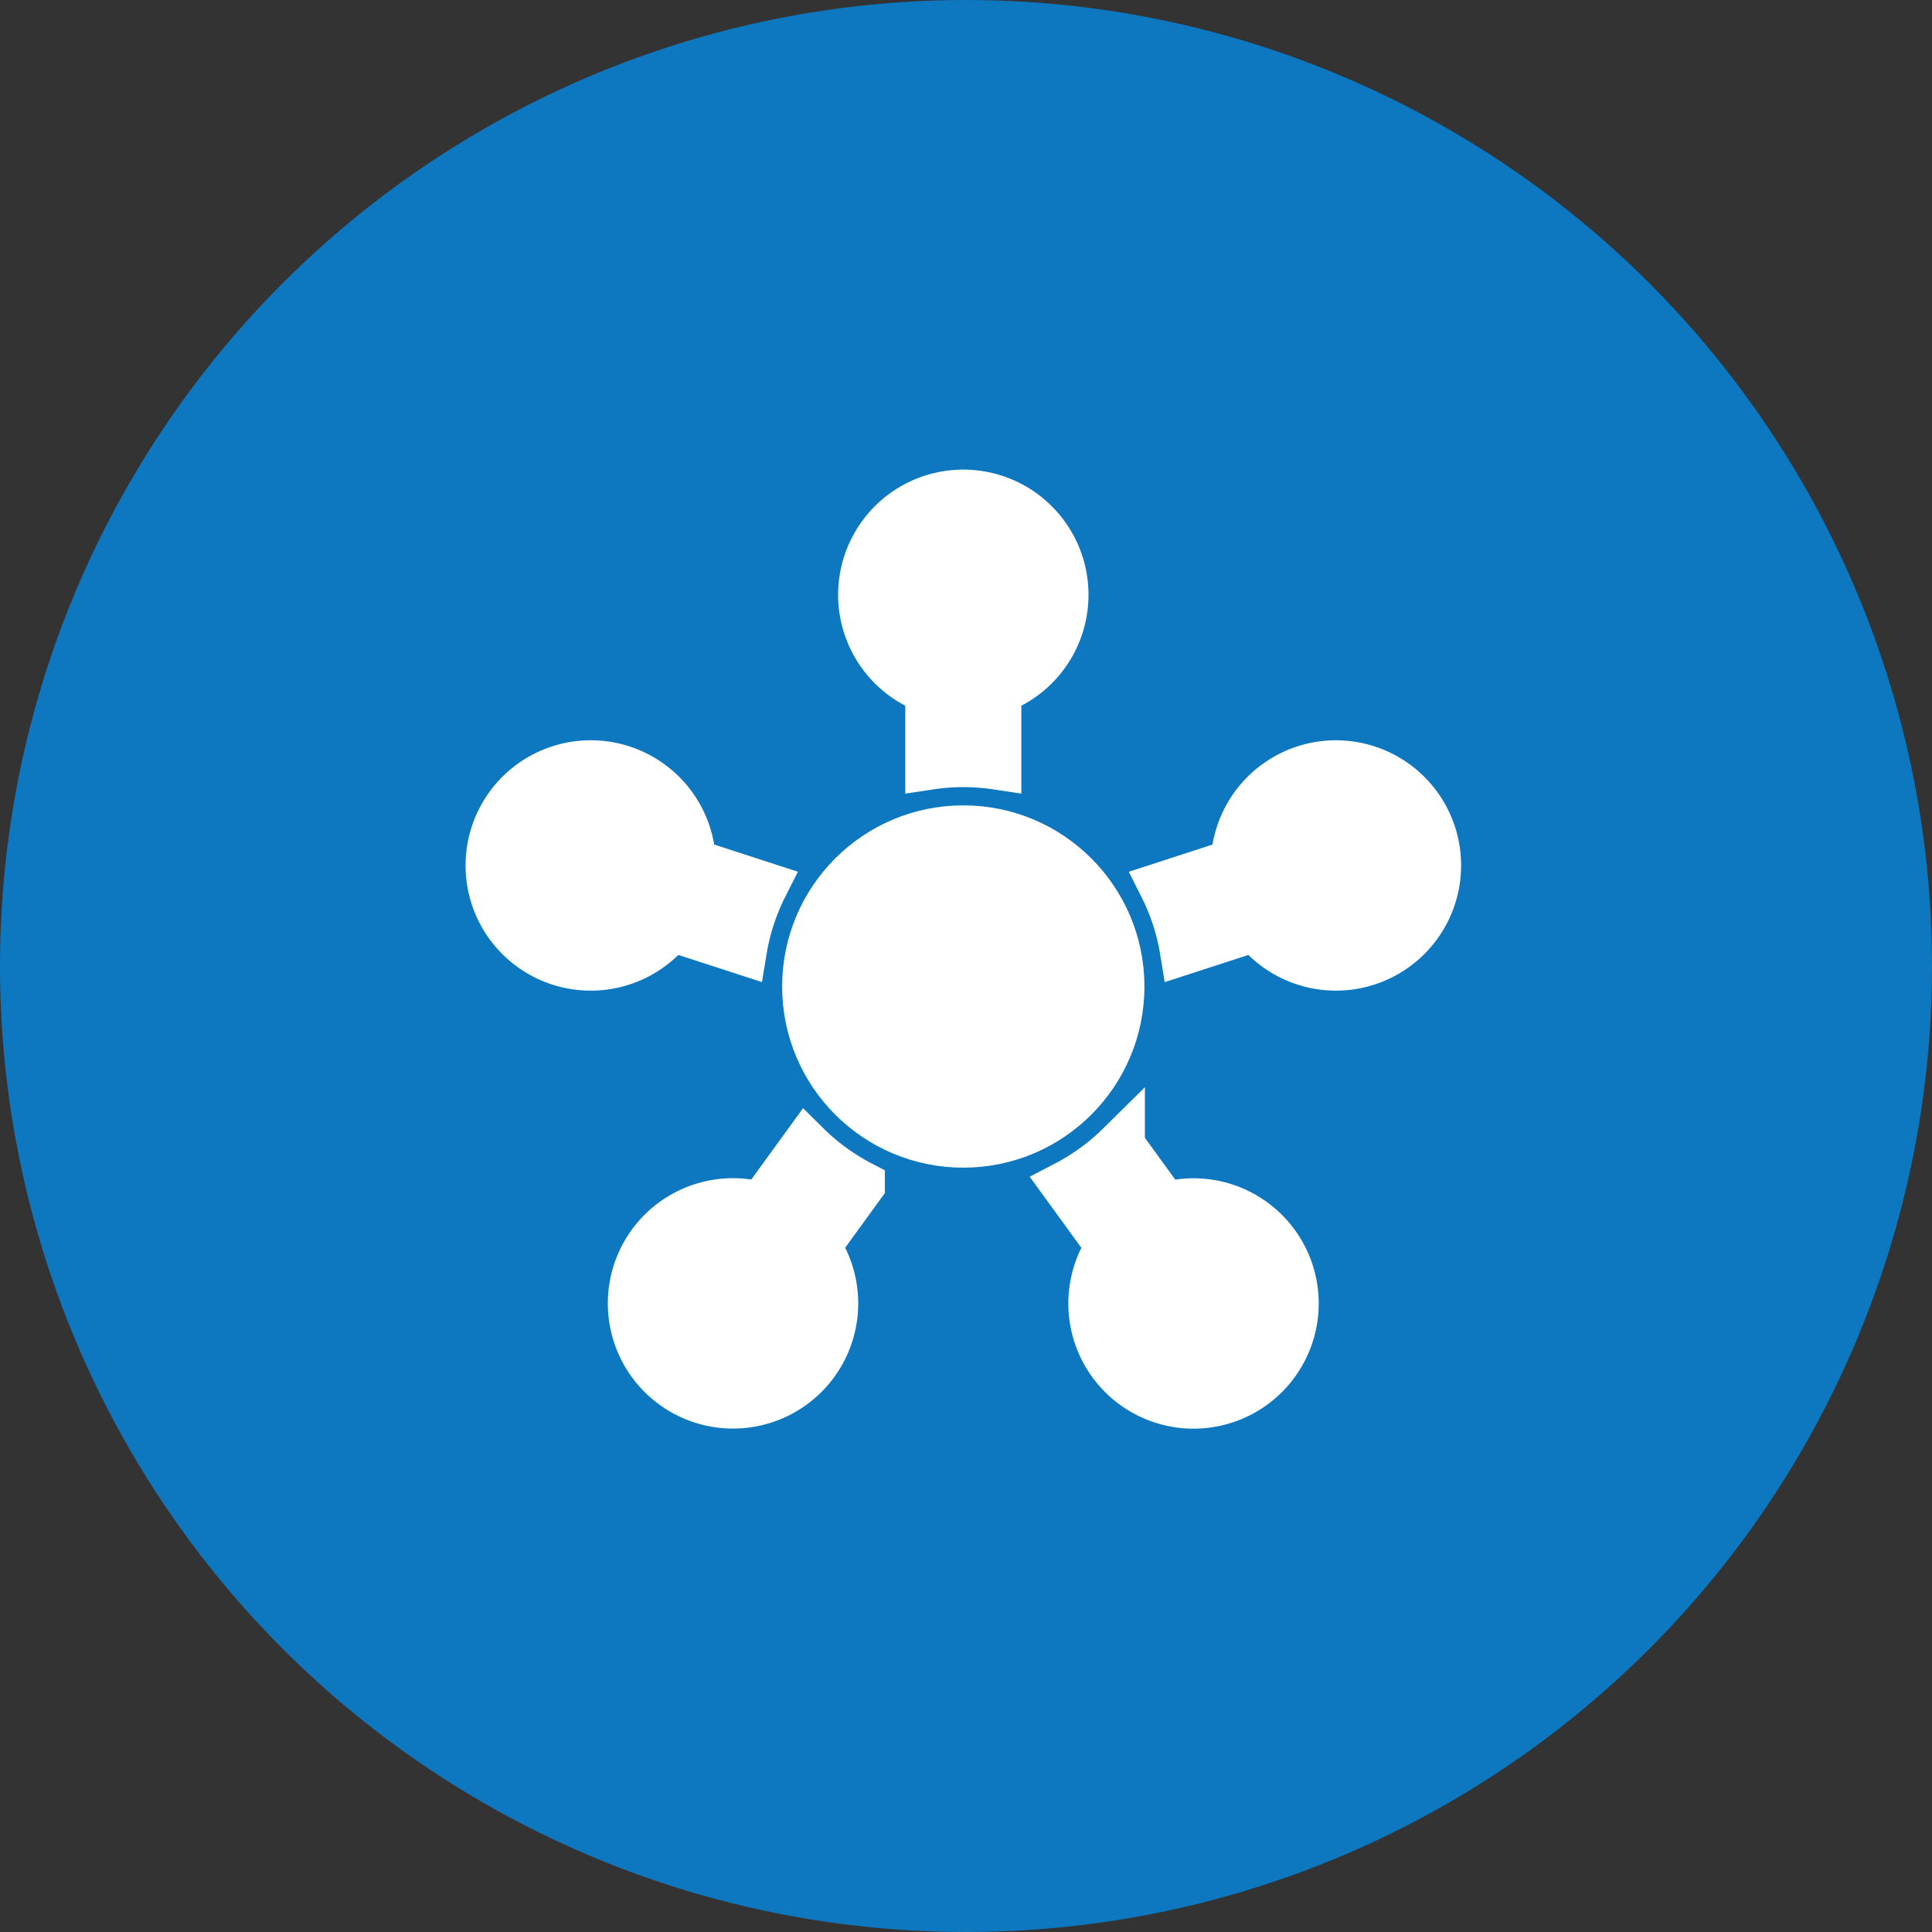
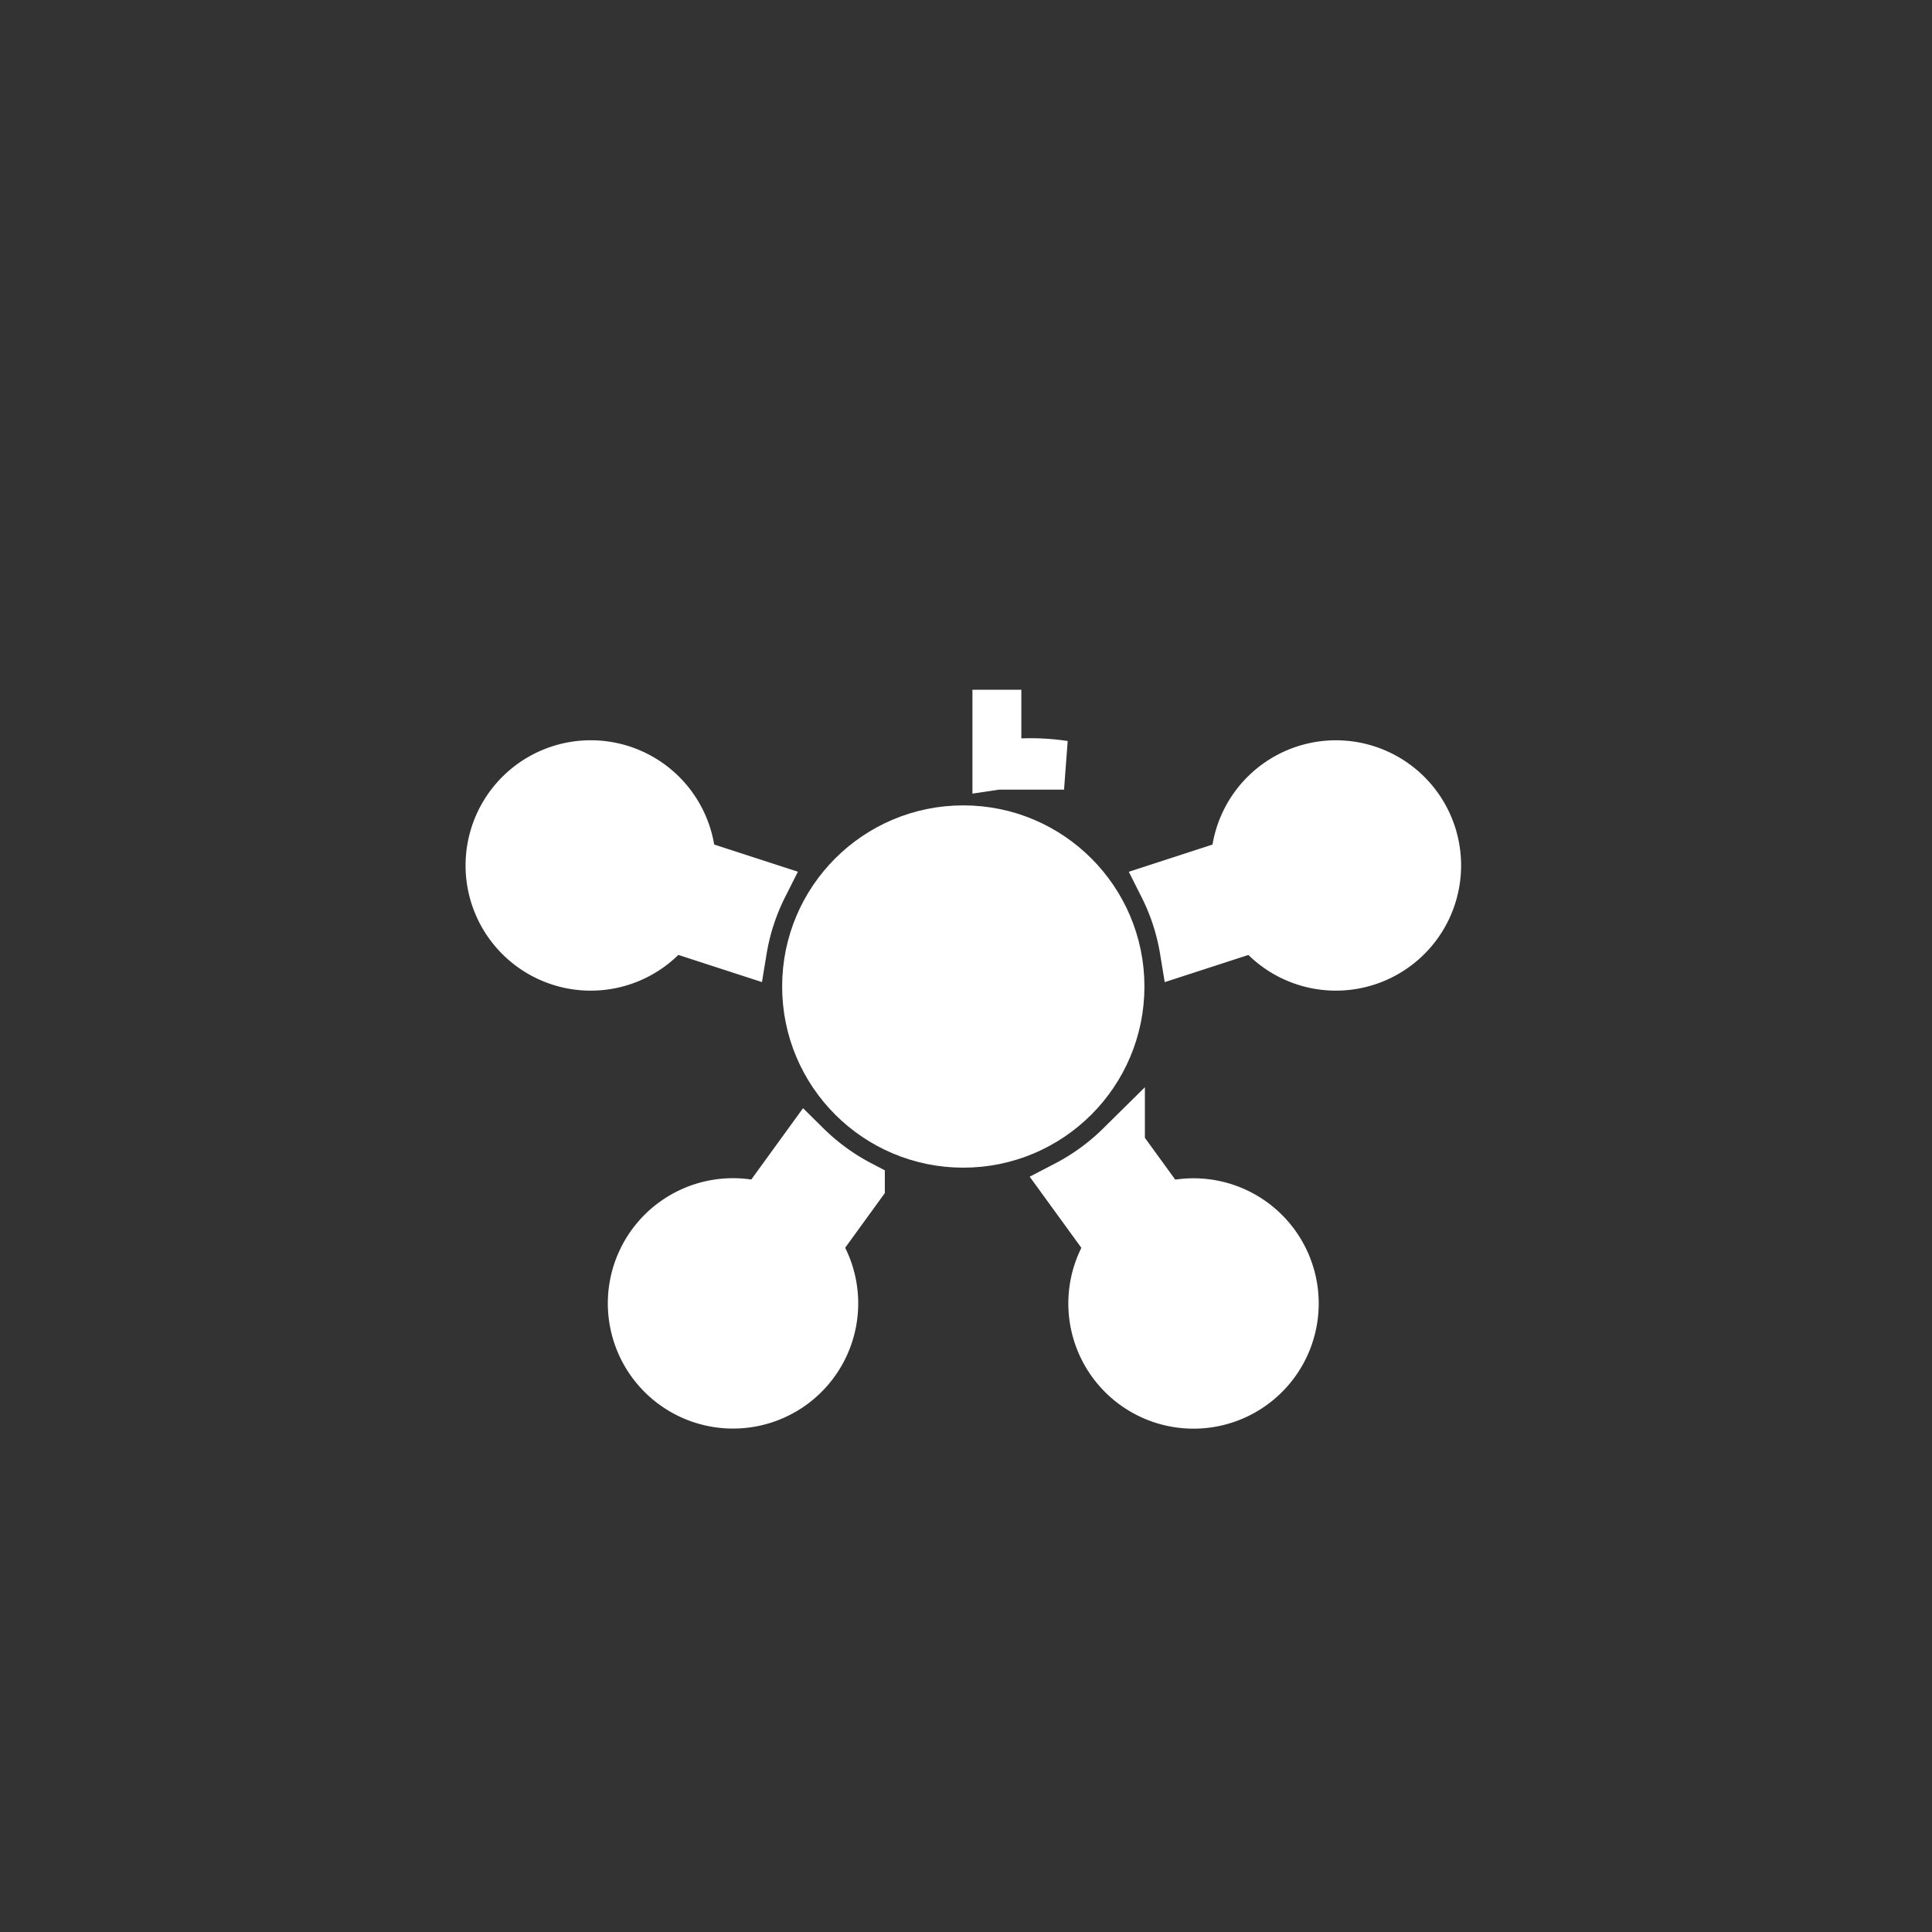
<svg xmlns="http://www.w3.org/2000/svg" width="79" height="79" viewBox="0 0 79 79">
  <rect x="0" y="0" width="79" height="79" fill="#333333" stroke="none" />
  <g id="Group_5879" data-name="Group 5879" transform="translate(-1075 -2518)">
-     <circle id="Ellipse_1147" data-name="Ellipse 1147" cx="39.5" cy="39.5" r="39.5" transform="translate(1075 2518)" fill="#0d78bf" />
    <g id="XMLID_22_" transform="translate(1095.036 2530.047)">
      <path id="XMLID_481_" d="M311.8,131.914a4.119,4.119,0,0,0-8.035,1.167l-2.935.954a9.078,9.078,0,0,1,.85,2.611l2.934-.953a4.119,4.119,0,0,0,7.186-3.778Z" transform="translate(-273.292 -109.844)" fill="#fff" stroke="#fff" stroke-width="2" />
-       <path id="XMLID_482_" d="M171.939,19.242V16.158a4.119,4.119,0,1,0-2.746,0v3.084a9.2,9.2,0,0,1,2.746,0Z" transform="translate(-151.212 0)" fill="#fff" stroke="#fff" stroke-width="2" />
+       <path id="XMLID_482_" d="M171.939,19.242V16.158v3.084a9.2,9.2,0,0,1,2.746,0Z" transform="translate(-151.212 0)" fill="#fff" stroke="#fff" stroke-width="2" />
      <path id="XMLID_483_" d="M8.238,133.08a4.119,4.119,0,1,0-.848,2.611l2.933.953a9.079,9.079,0,0,1,.85-2.611Z" transform="translate(0 -109.844)" fill="#fff" stroke="#fff" stroke-width="2" />
      <path id="XMLID_484_" d="M68.873,301.782a4.119,4.119,0,1,0,2.221,1.614l1.814-2.5a9.2,9.2,0,0,1-2.219-1.617Z" transform="translate(-57.763 -264.482)" fill="#fff" stroke="#fff" stroke-width="2" />
      <path id="XMLID_486_" d="M259.228,303.4a4.119,4.119,0,1,0,2.221-1.614l-1.816-2.5a9.2,9.2,0,0,1-2.219,1.616Z" transform="translate(-233.854 -264.482)" fill="#fff" stroke="#fff" stroke-width="2" />
      <circle id="XMLID_487_" cx="6.407" cy="6.407" r="6.407" transform="translate(12.946 21.885)" fill="#fff" stroke="#fff" stroke-width="2" />
    </g>
  </g>
</svg>